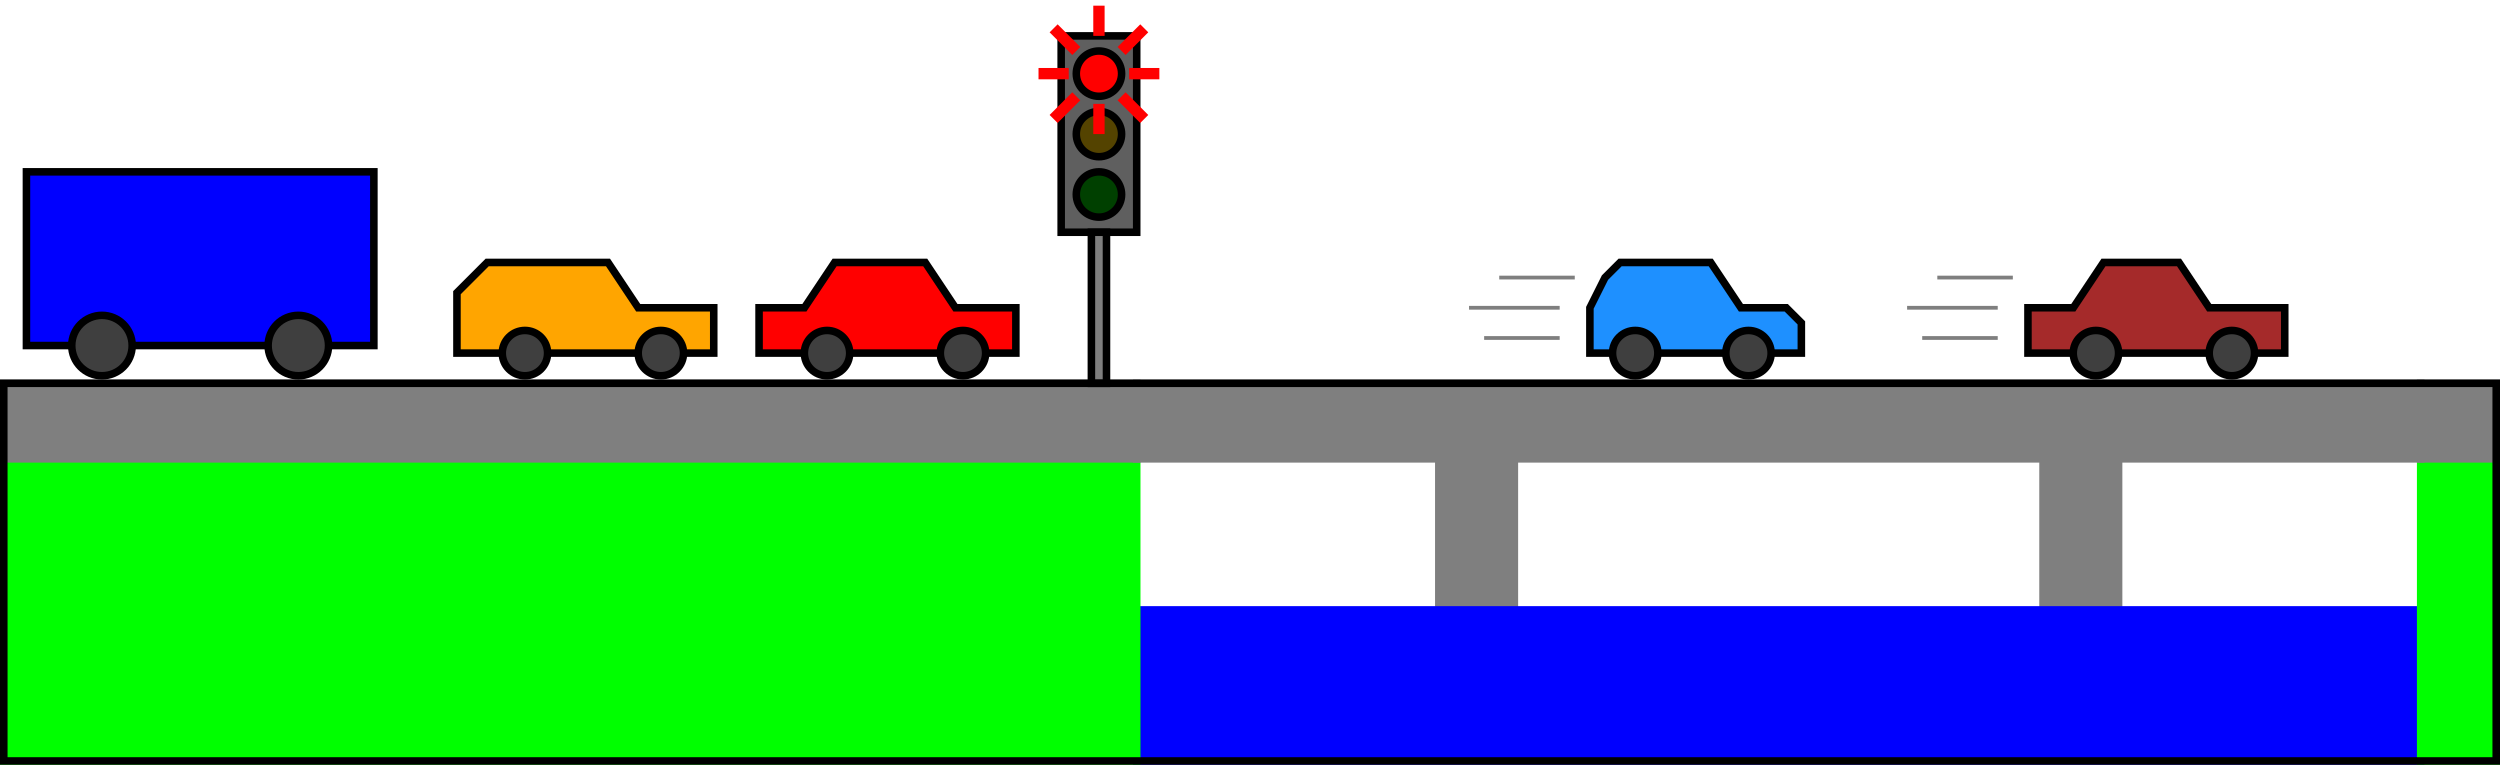
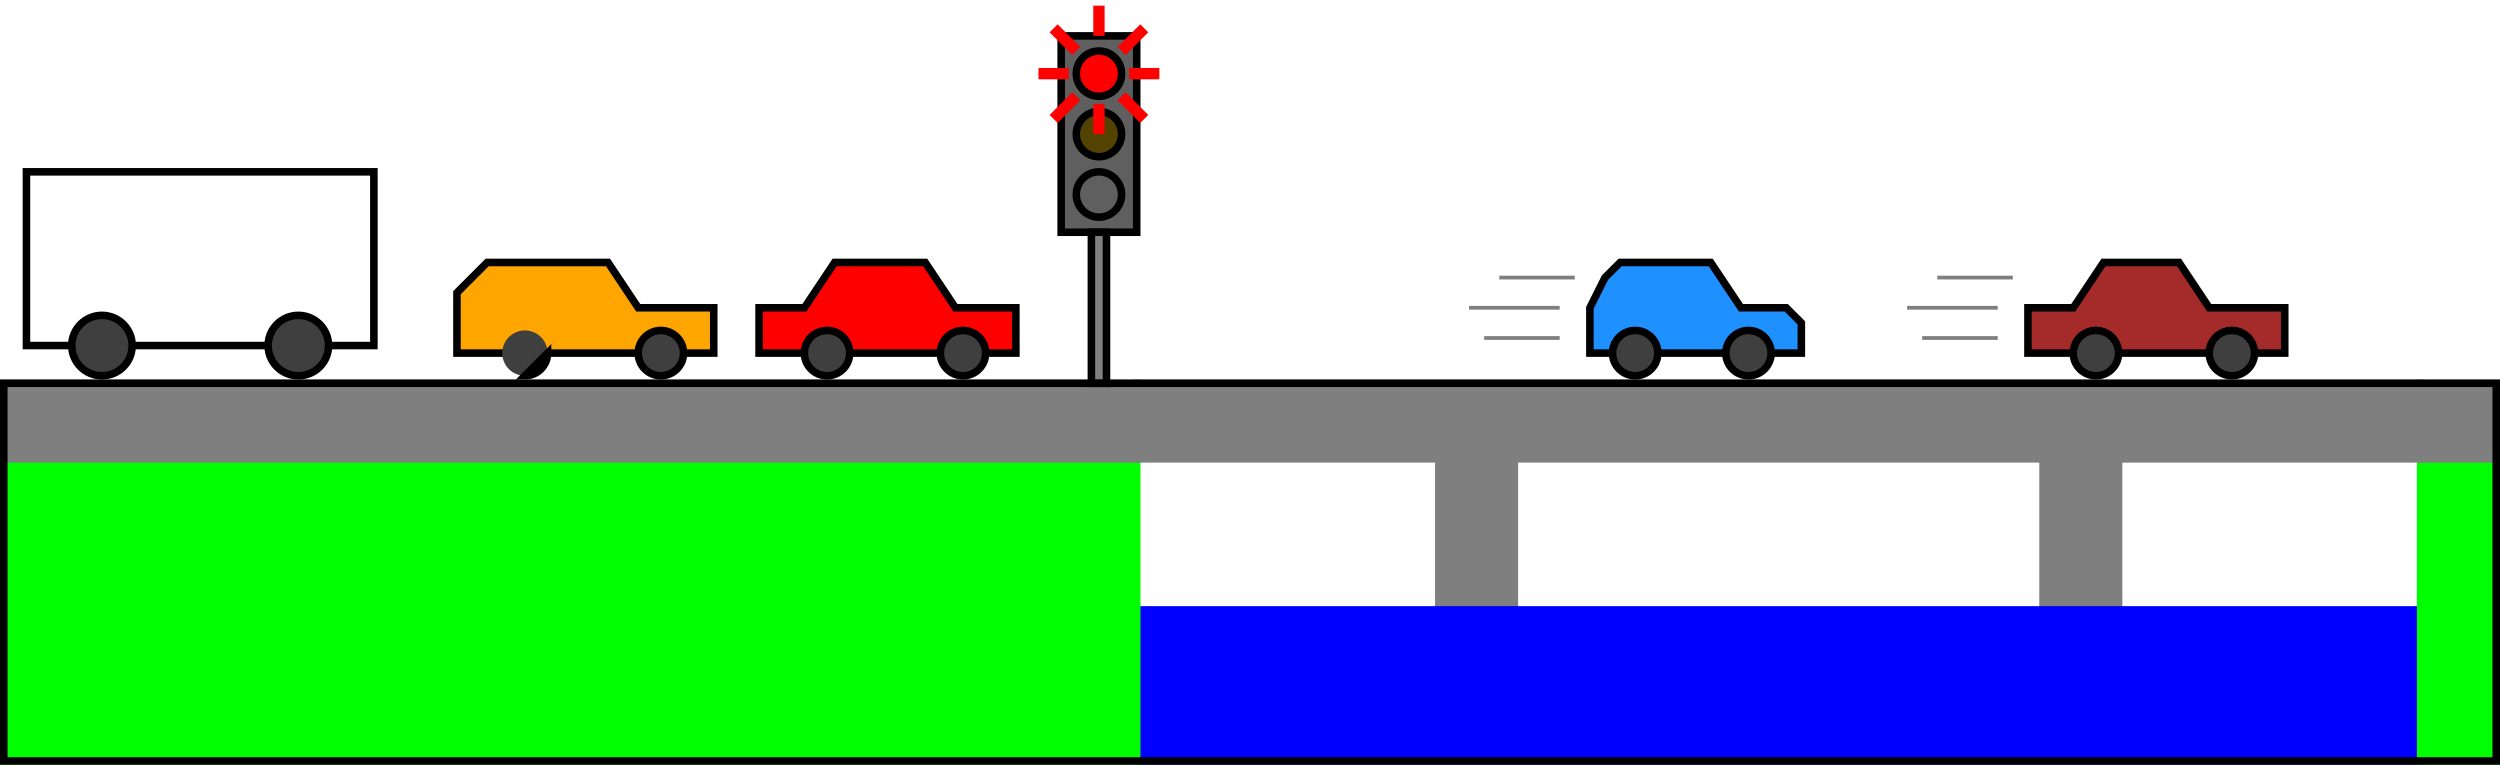
<svg xmlns="http://www.w3.org/2000/svg" id="svg2" height="367.96" width="1202.9" version="1.1" viewBox="3998 498 662 191.643">
  <g id="g4" transform="translate(-1 -5.928)">
    <path id="rect6" fill="#7f7f7f" d="m4380 620h20v40h-20z" />
    <path id="rect8" d="m4380 620h20v40h-20z" stroke="#7f7f7f" stroke-width="2" fill="none" />
  </g>
  <g id="g10" transform="translate(-1 -5.928)">
    <path id="rect12" fill="#7f7f7f" d="m4540 620h20v40h-20z" />
    <path id="rect14" d="m4540 620h20v40h-20z" stroke="#7f7f7f" stroke-width="2" fill="none" />
  </g>
  <g id="g16" transform="translate(-1 -5.928)">
    <path id="rect18" fill="#00f" d="m4300 660h340v40h-340z" />
    <path id="rect20" d="m4300 660h340v40h-340z" stroke="#00f" stroke-width="2" fill="none" />
  </g>
  <g id="g22" transform="translate(-1 -5.928)">
    <path id="rect24" fill="#0f0" d="m4e3 620h300v80h-300z" />
    <path id="rect26" d="m4e3 620h300v80h-300z" stroke="#0f0" stroke-width="2" fill="none" />
  </g>
  <g id="g28" transform="translate(-1 -5.928)">
    <path id="rect30" fill="#0f0" d="m4640 620h20v80h-20z" />
    <path id="rect32" d="m4640 620h20v80h-20z" stroke="#0f0" stroke-width="2" fill="none" />
  </g>
  <g id="g34" transform="translate(-1 -5.928)">
    <path id="rect36" fill="#7f7f7f" d="m4e3 600h300v20h-300z" />
    <path id="rect38" d="m4e3 600h300v20h-300z" stroke="#7f7f7f" stroke-width="2" fill="none" />
  </g>
  <g id="g40" transform="translate(-1 -5.928)">
    <g id="g42">
      <path id="polygon44" fill="#ffa500" d="m4188 580h-20l-8-12h-32l-8 8v4 12h68z" />
      <path id="polygon46" d="m4188 580h-20l-8-12h-32l-8 8v4 12h68z" stroke="#000" stroke-width="2" fill="none" />
    </g>
    <g id="g48">
      <path id="ellipse50" fill="#3f3f3f" d="m4144 592c0 3.314-2.686 6-6 6s-6-2.686-6-6 2.686-6 6-6 6 2.686 6 6z" />
-       <path id="ellipse52" d="m4144 592c0 3.314-2.686 6-6 6s-6-2.686-6-6 2.686-6 6-6 6 2.686 6 6z" stroke="#000" stroke-width="2" fill="none" />
+       <path id="ellipse52" d="m4144 592c0 3.314-2.686 6-6 6z" stroke="#000" stroke-width="2" fill="none" />
    </g>
    <g id="g54">
      <path id="ellipse56" fill="#3f3f3f" d="m4180 592c0 3.314-2.686 6-6 6s-6-2.686-6-6 2.686-6 6-6 6 2.686 6 6z" />
      <path id="ellipse58" d="m4180 592c0 3.314-2.686 6-6 6s-6-2.686-6-6 2.686-6 6-6 6 2.686 6 6z" stroke="#000" stroke-width="2" fill="none" />
    </g>
  </g>
  <g id="g60" transform="translate(-1 -5.928)">
    <path id="rect62" fill="#5f5f5f" d="m4280 508h20v52h-20z" />
    <path id="rect64" d="m4280 508h20v52h-20z" stroke="#000" stroke-width="2" fill="none" />
  </g>
  <g id="g66" transform="translate(-1 -5.928)">
-     <path id="ellipse68" fill="#004000" d="m4296 550c0 3.314-2.686 6-6 6s-6-2.686-6-6 2.686-6 6-6 6 2.686 6 6z" />
    <path id="ellipse70" d="m4296 550c0 3.314-2.686 6-6 6s-6-2.686-6-6 2.686-6 6-6 6 2.686 6 6z" stroke="#000" stroke-width="2" fill="none" />
  </g>
  <g id="g72" transform="translate(-1 -5.928)">
    <path id="ellipse74" fill="#544300" d="m4296 534c0 3.314-2.686 6-6 6s-6-2.686-6-6 2.686-6 6-6 6 2.686 6 6z" />
    <path id="ellipse76" d="m4296 534c0 3.314-2.686 6-6 6s-6-2.686-6-6 2.686-6 6-6 6 2.686 6 6z" stroke="#000" stroke-width="2" fill="none" />
  </g>
  <g id="g78" transform="translate(-1 -5.928)">
    <path id="ellipse80" fill="#f00" d="m4296 518c0 3.314-2.686 6-6 6s-6-2.686-6-6 2.686-6 6-6 6 2.686 6 6z" />
    <path id="ellipse82" d="m4296 518c0 3.314-2.686 6-6 6s-6-2.686-6-6 2.686-6 6-6 6 2.686 6 6z" stroke="#000" stroke-width="2" fill="none" />
  </g>
  <g id="g84" transform="translate(-1 -5.928)">
    <path id="rect86" fill="#7f7f7f" d="m4288 560h4v40h-4z" />
    <path id="rect88" d="m4288 560h4v40h-4z" stroke="#000" stroke-width="2" fill="none" />
  </g>
  <g id="g90" transform="translate(-1 -5.928)">
    <path id="rect92" fill="#7f7f7f" d="m4300 600h340v20h-340z" />
    <path id="rect94" d="m4300 600h340v20h-340z" stroke="#7f7f7f" stroke-width="2" fill="none" />
  </g>
  <g id="g96" transform="translate(-1 -5.928)">
    <path id="rect98" fill="#7f7f7f" d="m4640 600h20v20h-20z" />
    <path id="rect100" d="m4640 600h20v20h-20z" stroke="#7f7f7f" stroke-width="2" fill="none" />
  </g>
  <g id="g102" transform="translate(-1 -5.928)">
    <path id="polygon104" fill="#1e90ff" d="m4476 592v-8l-4-4h-12l-8-12h-24l-4 4-4 8v12z" />
    <path id="polygon106" d="m4476 592v-8l-4-4h-12l-8-12h-24l-4 4-4 8v12z" stroke="#000" stroke-width="2" fill="none" />
  </g>
  <g id="g108" transform="translate(-1 -5.928)">
    <path id="ellipse110" fill="#3f3f3f" d="m4438 592c0 3.314-2.686 6-6 6s-6-2.686-6-6 2.686-6 6-6 6 2.686 6 6z" />
    <path id="ellipse112" d="m4438 592c0 3.314-2.686 6-6 6s-6-2.686-6-6 2.686-6 6-6 6 2.686 6 6z" stroke="#000" stroke-width="2" fill="none" />
  </g>
  <g id="g114" transform="translate(-1 -5.928)">
    <path id="ellipse116" fill="#3f3f3f" d="m4468 592c0 3.314-2.686 6-6 6s-6-2.686-6-6 2.686-6 6-6 6 2.686 6 6z" />
    <path id="ellipse118" d="m4468 592c0 3.314-2.686 6-6 6s-6-2.686-6-6 2.686-6 6-6 6 2.686 6 6z" stroke="#000" stroke-width="2" fill="none" />
  </g>
  <path id="line120" d="m4415 566.07h-20" stroke="#7f7f7f" fill="none" />
  <path id="line122" d="m4411 574.07h-24" stroke="#7f7f7f" fill="none" />
  <path id="line124" d="m4411 582.07h-20" stroke="#7f7f7f" fill="none" />
  <g id="g126" transform="translate(-1 -5.928)">
    <path id="polygon128" fill="#a52a2a" d="m4604 580h-20l-8-12h-20l-8 12h-12v12h68z" />
    <path id="polygon130" d="m4604 580h-20l-8-12h-20l-8 12h-12v12h68z" stroke="#000" stroke-width="2" fill="none" />
  </g>
  <g id="g132" transform="translate(-1 -5.928)">
    <path id="ellipse134" fill="#3f3f3f" d="m4560 592c0 3.314-2.686 6-6 6s-6-2.686-6-6 2.686-6 6-6 6 2.686 6 6z" />
    <path id="ellipse136" d="m4560 592c0 3.314-2.686 6-6 6s-6-2.686-6-6 2.686-6 6-6 6 2.686 6 6z" stroke="#000" stroke-width="2" fill="none" />
  </g>
  <g id="g138" transform="translate(-1 -5.928)">
    <path id="ellipse140" fill="#3f3f3f" d="m4596 592c0 3.314-2.686 6-6 6s-6-2.686-6-6 2.686-6 6-6 6 2.686 6 6z" />
    <path id="ellipse142" d="m4596 592c0 3.314-2.686 6-6 6s-6-2.686-6-6 2.686-6 6-6 6 2.686 6 6z" stroke="#000" stroke-width="2" fill="none" />
  </g>
  <path id="line144" d="m4531 566.07h-20" stroke="#7f7f7f" fill="none" />
  <path id="line146" d="m4527 574.07h-24" stroke="#7f7f7f" fill="none" />
  <path id="line148" d="m4527 582.07h-20" stroke="#7f7f7f" fill="none" />
  <g id="g150" stroke="#f00" stroke-width="3" fill="none" transform="translate(-1 -5.928)">
    <path id="line152" d="m4282 518h-8" />
    <path id="line154" d="m4290 526v8" />
    <path id="line156" d="m4306 518h-8" />
    <path id="line158" d="m4290 500v8" />
    <path id="line160" d="m4284 512-6-6" />
    <path id="line162" d="m4284 524-6 6" />
    <path id="line164" d="m4296 524 6 6" />
    <path id="line166" d="m4296 512 6-6" />
  </g>
  <path id="rect168" d="m3999 594.07h660v100h-660z" stroke="#000" stroke-width="2" fill="none" />
  <g id="g170" transform="translate(-1 -5.928)">
    <g id="g172">
      <path id="polygon174" fill="#f00" d="m4268 580h-16l-8-12h-24l-8 12h-12v12h68z" />
      <path id="polygon176" d="m4268 580h-16l-8-12h-24l-8 12h-12v12h68z" stroke="#000" stroke-width="2" fill="none" />
    </g>
    <g id="g178">
      <path id="ellipse180" fill="#3f3f3f" d="m4224 592c0 3.314-2.686 6-6 6s-6-2.686-6-6 2.686-6 6-6 6 2.686 6 6z" />
      <path id="ellipse182" d="m4224 592c0 3.314-2.686 6-6 6s-6-2.686-6-6 2.686-6 6-6 6 2.686 6 6z" stroke="#000" stroke-width="2" fill="none" />
    </g>
    <g id="g184">
      <path id="ellipse186" fill="#3f3f3f" d="m4260 592c0 3.314-2.686 6-6 6s-6-2.686-6-6 2.686-6 6-6 6 2.686 6 6z" />
      <path id="ellipse188" d="m4260 592c0 3.314-2.686 6-6 6s-6-2.686-6-6 2.686-6 6-6 6 2.686 6 6z" stroke="#000" stroke-width="2" fill="none" />
    </g>
  </g>
  <g id="g190" transform="translate(-1 -5.928)">
    <g id="g192">
-       <path id="polygon194" fill="#00f" d="m4098 544h-92v46h92z" />
      <path id="polygon196" d="m4098 544h-92v46h92z" stroke="#000" stroke-width="2" fill="none" />
    </g>
    <g id="g198">
      <path id="ellipse200" fill="#3f3f3f" d="m4034 590c0 4.418-3.582 8-8 8s-8-3.582-8-8 3.582-8 8-8 8 3.582 8 8z" />
      <path id="ellipse202" d="m4034 590c0 4.418-3.582 8-8 8s-8-3.582-8-8 3.582-8 8-8 8 3.582 8 8z" stroke="#000" stroke-width="2" fill="none" />
    </g>
    <g id="g204">
      <path id="ellipse206" fill="#3f3f3f" d="m4086 590c0 4.418-3.582 8-8 8s-8-3.582-8-8 3.582-8 8-8 8 3.582 8 8z" />
      <path id="ellipse208" d="m4086 590c0 4.418-3.582 8-8 8s-8-3.582-8-8 3.582-8 8-8 8 3.582 8 8z" stroke="#000" stroke-width="2" fill="none" />
    </g>
  </g>
</svg>